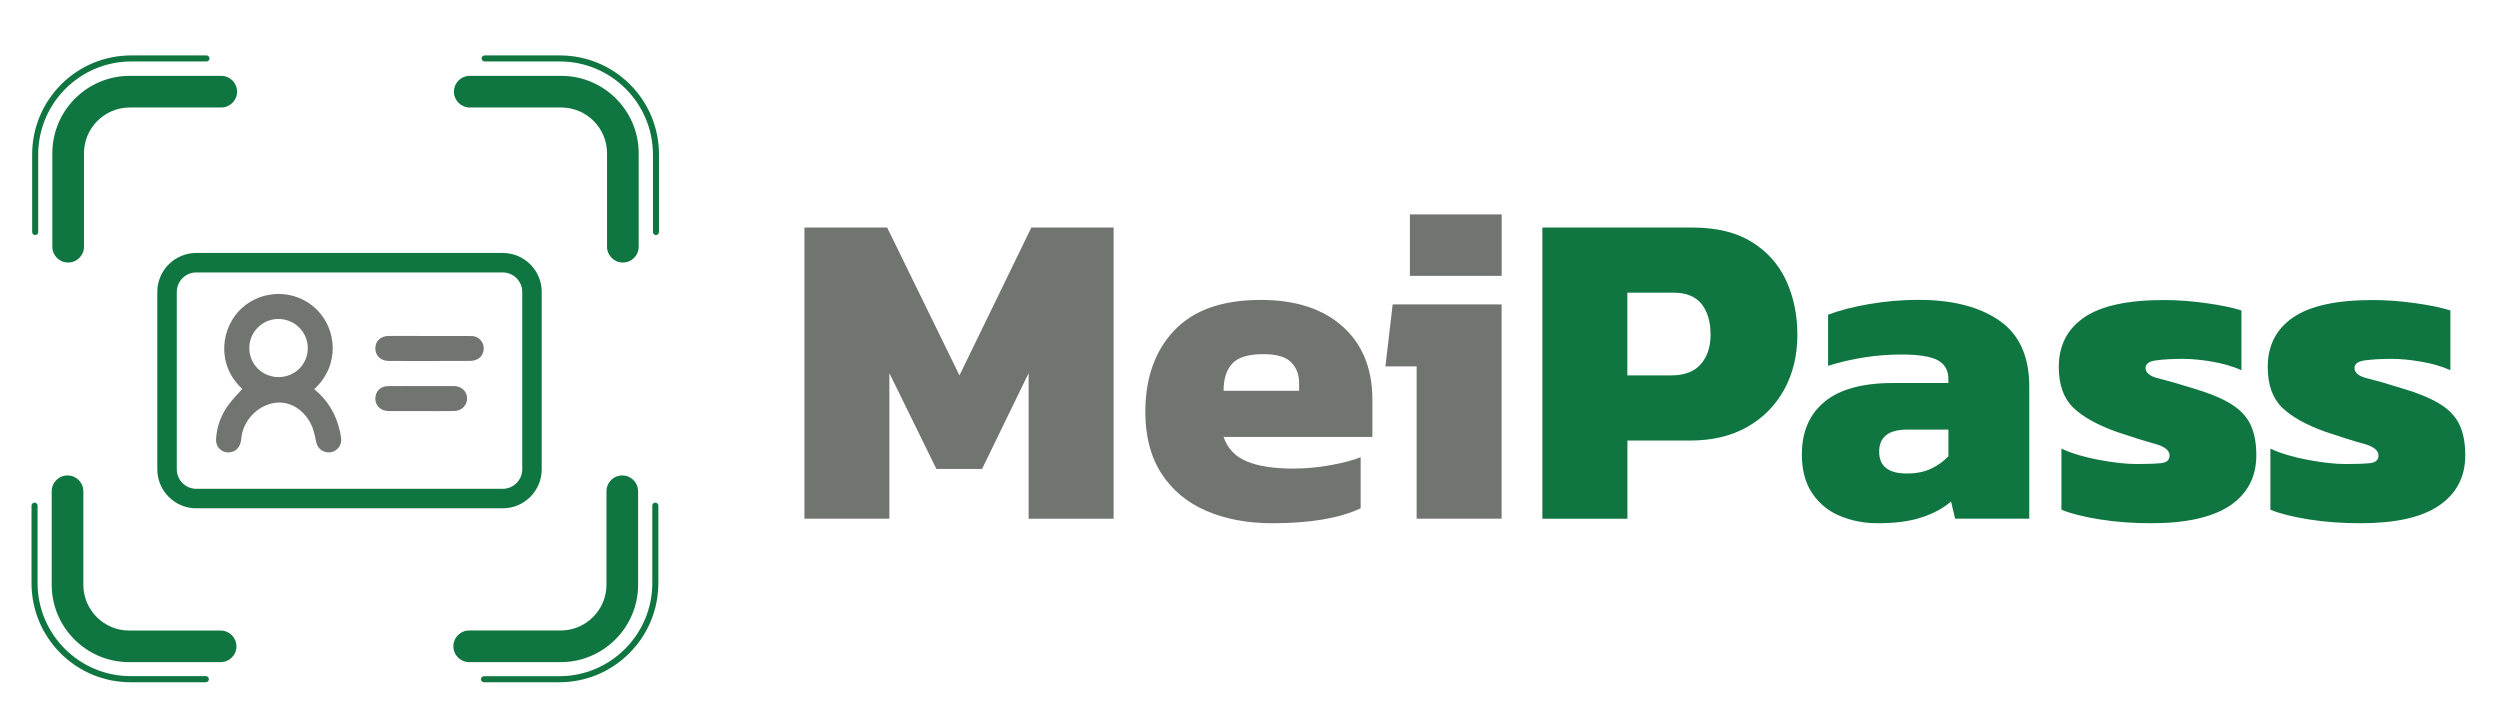
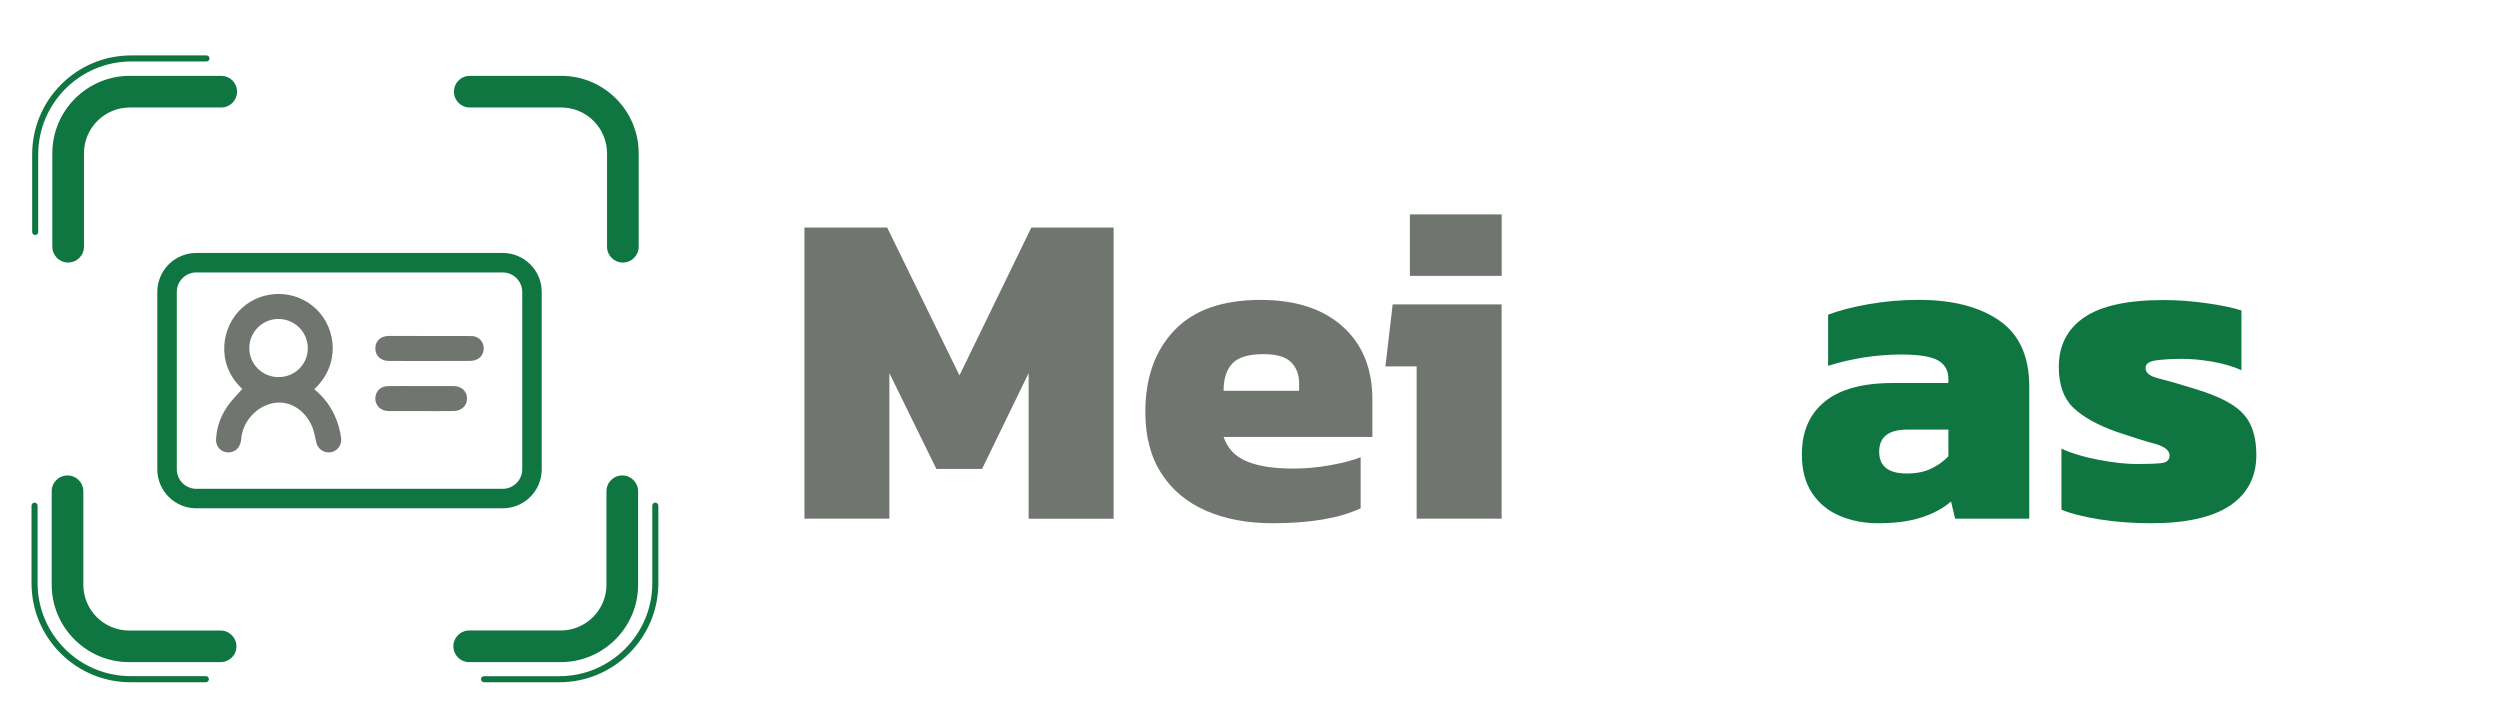
<svg xmlns="http://www.w3.org/2000/svg" version="1.1" id="Capa_1" x="0px" y="0px" viewBox="0 0 396.52 115.44" style="enable-background:new 0 0 396.52 115.44;" xml:space="preserve">
  <style type="text/css">
	.st0{fill:#707570;}
	.st1{fill:#0F7641;}
</style>
  <g>
    <g>
      <path class="st0" d="M38.43,61.69c-4.35-4.04-3.24-9.95-0.09-12.81c3.37-3.06,8.55-3,11.82,0.14c3.23,3.11,3.85,8.85-0.32,12.71    c2.21,1.79,3.54,4.11,4.12,6.88c0.06,0.3,0.11,0.61,0.15,0.92c0.13,1.02-0.59,2.02-1.59,2.19c-1.1,0.2-2.1-0.47-2.35-1.52    c-0.19-0.82-0.32-1.67-0.63-2.45c-1.11-2.73-3.63-4.28-6.12-3.83c-2.73,0.49-4.94,2.93-5.16,5.7c-0.1,1.19-0.74,1.97-1.73,2.11    c-1.31,0.18-2.35-0.78-2.26-2.13c0.13-2.15,0.9-4.06,2.24-5.74C37.11,63.1,37.79,62.4,38.43,61.69z M44.18,59.81    c2.58,0,4.63-2.02,4.64-4.56c0.01-2.59-2.09-4.67-4.7-4.66c-2.53,0.01-4.6,2.11-4.58,4.65C39.56,57.79,41.62,59.81,44.18,59.81z" />
      <path class="st0" d="M68.12,53.29c2.23,0,4.46-0.01,6.7,0.01c0.9,0.01,1.64,0.64,1.85,1.47c0.21,0.87-0.17,1.82-0.97,2.21    c-0.34,0.17-0.75,0.26-1.13,0.26c-4.3,0.02-8.6,0.02-12.9,0.01c-1.27,0-2.14-0.83-2.14-2c0-1.18,0.85-1.96,2.15-1.97    C63.82,53.28,65.97,53.29,68.12,53.29C68.12,53.29,68.12,53.29,68.12,53.29z" />
      <path class="st0" d="M66.82,65.2c-1.71,0-3.43,0.01-5.14,0c-1.25-0.01-2.12-0.8-2.15-1.92c-0.03-1.17,0.79-2.03,2.01-2.04    c1.82-0.02,3.64-0.01,5.45-0.01c1.65,0,3.3-0.01,4.96,0c1.24,0.01,2.11,0.81,2.13,1.93c0.02,1.15-0.86,2.02-2.11,2.03    C70.25,65.22,68.53,65.2,66.82,65.2z" />
      <g>
        <path class="st1" d="M32.65,108.21H20.72c-4.2,0-8.15-1.64-11.12-4.6C6.63,100.63,5,96.69,5,92.49V80.2     c0-0.27,0.22-0.48,0.48-0.48c0.27,0,0.48,0.22,0.48,0.48v12.28c0,8.14,6.62,14.76,14.76,14.76h11.93c0.27,0,0.48,0.22,0.48,0.48     C33.13,107.99,32.92,108.21,32.65,108.21z" />
        <path class="st1" d="M88.7,108.21H76.77c-0.27,0-0.48-0.22-0.48-0.48c0-0.27,0.22-0.48,0.48-0.48H88.7     c8.14,0,14.76-6.62,14.76-14.76V80.2c0-0.27,0.22-0.48,0.48-0.48s0.48,0.22,0.48,0.48v12.28c0,4.2-1.64,8.15-4.6,11.12     C96.85,106.57,92.9,108.21,88.7,108.21z" />
        <path class="st1" d="M5.58,37.28c-0.27,0-0.48-0.22-0.48-0.48V24.51c0-4.2,1.64-8.15,4.6-11.12c2.97-2.97,6.92-4.6,11.12-4.6     h11.93c0.27,0,0.48,0.22,0.48,0.48c0,0.27-0.22,0.48-0.48,0.48H20.82c-8.14,0-14.76,6.62-14.76,14.76V36.8     C6.07,37.06,5.85,37.28,5.58,37.28z" />
-         <path class="st1" d="M104.04,37.28c-0.27,0-0.48-0.22-0.48-0.48V24.51c0-8.14-6.62-14.76-14.76-14.76H76.87     c-0.27,0-0.48-0.22-0.48-0.48c0-0.27,0.22-0.48,0.48-0.48H88.8c4.2,0,8.15,1.64,11.12,4.6c2.97,2.97,4.6,6.92,4.6,11.12V36.8     C104.52,37.06,104.31,37.28,104.04,37.28z" />
      </g>
      <g>
        <path class="st1" d="M34.99,105.02H20.48c-6.77,0-12.28-5.51-12.28-12.28V77.92c0-1.39,1.12-2.51,2.51-2.51s2.51,1.12,2.51,2.51     v14.83c0,4,3.26,7.26,7.26,7.26h14.51c1.39,0,2.51,1.12,2.51,2.51C37.51,103.9,36.38,105.02,34.99,105.02z" />
        <path class="st1" d="M88.93,105.02H74.42c-1.39,0-2.51-1.12-2.51-2.51c0-1.39,1.12-2.51,2.51-2.51h14.51c4,0,7.26-3.26,7.26-7.26     V77.92c0-1.39,1.12-2.51,2.51-2.51c1.39,0,2.51,1.12,2.51,2.51v14.83C101.21,99.51,95.7,105.02,88.93,105.02z" />
        <path class="st1" d="M10.81,41.64c-1.39,0-2.51-1.12-2.51-2.51V24.31c0-6.77,5.51-12.28,12.28-12.28h14.51     c1.39,0,2.51,1.12,2.51,2.51s-1.12,2.51-2.51,2.51H20.58c-4,0-7.26,3.26-7.26,7.26v14.83C13.32,40.52,12.19,41.64,10.81,41.64z" />
        <path class="st1" d="M98.79,41.64c-1.39,0-2.51-1.12-2.51-2.51V24.31c0-4-3.26-7.26-7.26-7.26H74.51c-1.39,0-2.51-1.12-2.51-2.51     s1.12-2.51,2.51-2.51h14.51c6.77,0,12.28,5.51,12.28,12.28v14.83C101.3,40.52,100.18,41.64,98.79,41.64z" />
      </g>
      <path class="st1" d="M79.74,80.62H31.13c-3.41,0-6.18-2.77-6.18-6.18V46.3c0-3.41,2.77-6.18,6.18-6.18h48.61    c3.41,0,6.18,2.77,6.18,6.18v28.14C85.92,77.85,83.15,80.62,79.74,80.62z M31.13,43.21c-1.7,0-3.09,1.39-3.09,3.09v28.14    c0,1.7,1.39,3.09,3.09,3.09h48.61c1.7,0,3.09-1.39,3.09-3.09V46.3c0-1.7-1.39-3.09-3.09-3.09H31.13z" />
    </g>
    <g>
      <path class="st0" d="M127.59,82.27V36.09h13.12l11.47,23.45l11.4-23.45h13.05v46.19h-13.48V59.18l-7.39,15.2h-7.24l-7.46-15.2    v23.09H127.59z" />
      <path class="st0" d="M201.82,82.99c-3.97,0-7.47-0.66-10.51-1.97c-3.04-1.32-5.4-3.29-7.1-5.92c-1.7-2.63-2.55-5.88-2.55-9.75    c0-5.4,1.53-9.72,4.59-12.94c3.06-3.23,7.63-4.84,13.7-4.84c5.55,0,9.88,1.41,13.02,4.23c3.13,2.82,4.7,6.67,4.7,11.55v5.95h-23.6    c0.62,1.82,1.84,3.11,3.66,3.87c1.82,0.77,4.28,1.15,7.39,1.15c1.96,0,3.93-0.18,5.92-0.54c1.98-0.36,3.57-0.78,4.77-1.26v8.1    C212.45,82.2,207.79,82.99,201.82,82.99z M194.07,61.98h11.98v-1.22c0-1.34-0.42-2.44-1.26-3.3c-0.84-0.86-2.31-1.29-4.41-1.29    c-2.34,0-3.98,0.49-4.91,1.47C194.54,58.62,194.07,60.07,194.07,61.98z" />
      <path class="st0" d="M224.69,82.27V58.11h-4.95l1.15-9.83h17.28v33.99H224.69z M223.62,43.76v-9.75h14.56v9.75H223.62z" />
-       <path class="st1" d="M244.63,82.27V36.09h23.81c3.78,0,6.9,0.75,9.36,2.26c2.46,1.51,4.29,3.55,5.49,6.13    c1.19,2.58,1.79,5.45,1.79,8.61c0,3.25-0.69,6.14-2.08,8.68c-1.39,2.53-3.35,4.52-5.88,5.95c-2.53,1.43-5.52,2.15-8.96,2.15    h-10.04v12.41H244.63z M258.11,59.54h6.96c2.1,0,3.67-0.6,4.7-1.79c1.03-1.19,1.54-2.75,1.54-4.66c0-2.06-0.48-3.68-1.43-4.88    c-0.96-1.19-2.44-1.79-4.45-1.79h-7.32V59.54z" />
      <path class="st1" d="M297.84,82.99c-2.15,0-4.15-0.38-5.99-1.15c-1.84-0.76-3.31-1.96-4.41-3.59c-1.1-1.62-1.65-3.68-1.65-6.17    c0-3.59,1.19-6.37,3.59-8.35c2.39-1.98,6-2.98,10.83-2.98h8.82v-0.65c0-1.34-0.55-2.32-1.65-2.94c-1.1-0.62-3.04-0.93-5.81-0.93    c-3.92,0-7.79,0.6-11.62,1.79v-8.1c1.72-0.67,3.87-1.23,6.45-1.68c2.58-0.45,5.21-0.68,7.89-0.68c5.4,0,9.68,1.1,12.84,3.3    c3.16,2.2,4.73,5.69,4.73,10.47v20.94h-11.76l-0.65-2.73c-1.2,1.05-2.74,1.89-4.63,2.51C302.95,82.68,300.62,82.99,297.84,82.99z     M302.43,75.1c1.53,0,2.83-0.26,3.91-0.79c1.08-0.53,1.97-1.17,2.69-1.94v-4.23h-6.53c-2.97,0-4.45,1.17-4.45,3.51    C298.06,73.96,299.52,75.1,302.43,75.1z" />
      <path class="st1" d="M341.23,82.99c-2.92,0-5.65-0.2-8.21-0.61c-2.56-0.41-4.58-0.92-6.06-1.54v-9.68    c1.67,0.77,3.67,1.36,5.99,1.79c2.32,0.43,4.29,0.65,5.92,0.65c1.72,0,3.02-0.05,3.91-0.14c0.88-0.1,1.33-0.5,1.33-1.22    c0-0.81-0.79-1.43-2.37-1.86c-1.58-0.43-3.56-1.05-5.95-1.86c-3.11-1.1-5.43-2.39-6.96-3.87c-1.53-1.48-2.29-3.63-2.29-6.45    c0-3.39,1.34-6.01,4.02-7.85c2.68-1.84,6.89-2.76,12.62-2.76c2.2,0,4.47,0.17,6.81,0.5c2.34,0.33,4.18,0.72,5.52,1.15v9.47    c-1.43-0.62-3-1.08-4.7-1.36c-1.7-0.29-3.24-0.43-4.63-0.43c-1.53,0-2.89,0.07-4.09,0.22c-1.2,0.14-1.79,0.55-1.79,1.22    c0,0.77,0.68,1.32,2.04,1.65c1.36,0.34,3.19,0.86,5.49,1.58c2.58,0.77,4.6,1.6,6.06,2.51c1.46,0.91,2.49,2.01,3.08,3.3    c0.6,1.29,0.9,2.89,0.9,4.81c0,3.44-1.4,6.11-4.2,8C350.88,82.05,346.73,82.99,341.23,82.99z" />
-       <path class="st1" d="M374.37,82.99c-2.92,0-5.65-0.2-8.21-0.61c-2.56-0.41-4.58-0.92-6.06-1.54v-9.68    c1.67,0.77,3.67,1.36,5.99,1.79c2.32,0.43,4.29,0.65,5.92,0.65c1.72,0,3.02-0.05,3.91-0.14c0.88-0.1,1.33-0.5,1.33-1.22    c0-0.81-0.79-1.43-2.37-1.86c-1.58-0.43-3.56-1.05-5.95-1.86c-3.11-1.1-5.43-2.39-6.96-3.87c-1.53-1.48-2.29-3.63-2.29-6.45    c0-3.39,1.34-6.01,4.02-7.85c2.68-1.84,6.89-2.76,12.62-2.76c2.2,0,4.47,0.17,6.81,0.5c2.34,0.33,4.18,0.72,5.52,1.15v9.47    c-1.43-0.62-3-1.08-4.7-1.36c-1.7-0.29-3.24-0.43-4.63-0.43c-1.53,0-2.89,0.07-4.09,0.22c-1.2,0.14-1.79,0.55-1.79,1.22    c0,0.77,0.68,1.32,2.04,1.65c1.36,0.34,3.19,0.86,5.49,1.58c2.58,0.77,4.6,1.6,6.06,2.51c1.46,0.91,2.49,2.01,3.08,3.3    c0.6,1.29,0.9,2.89,0.9,4.81c0,3.44-1.4,6.11-4.2,8S379.86,82.99,374.37,82.99z" />
    </g>
  </g>
</svg>